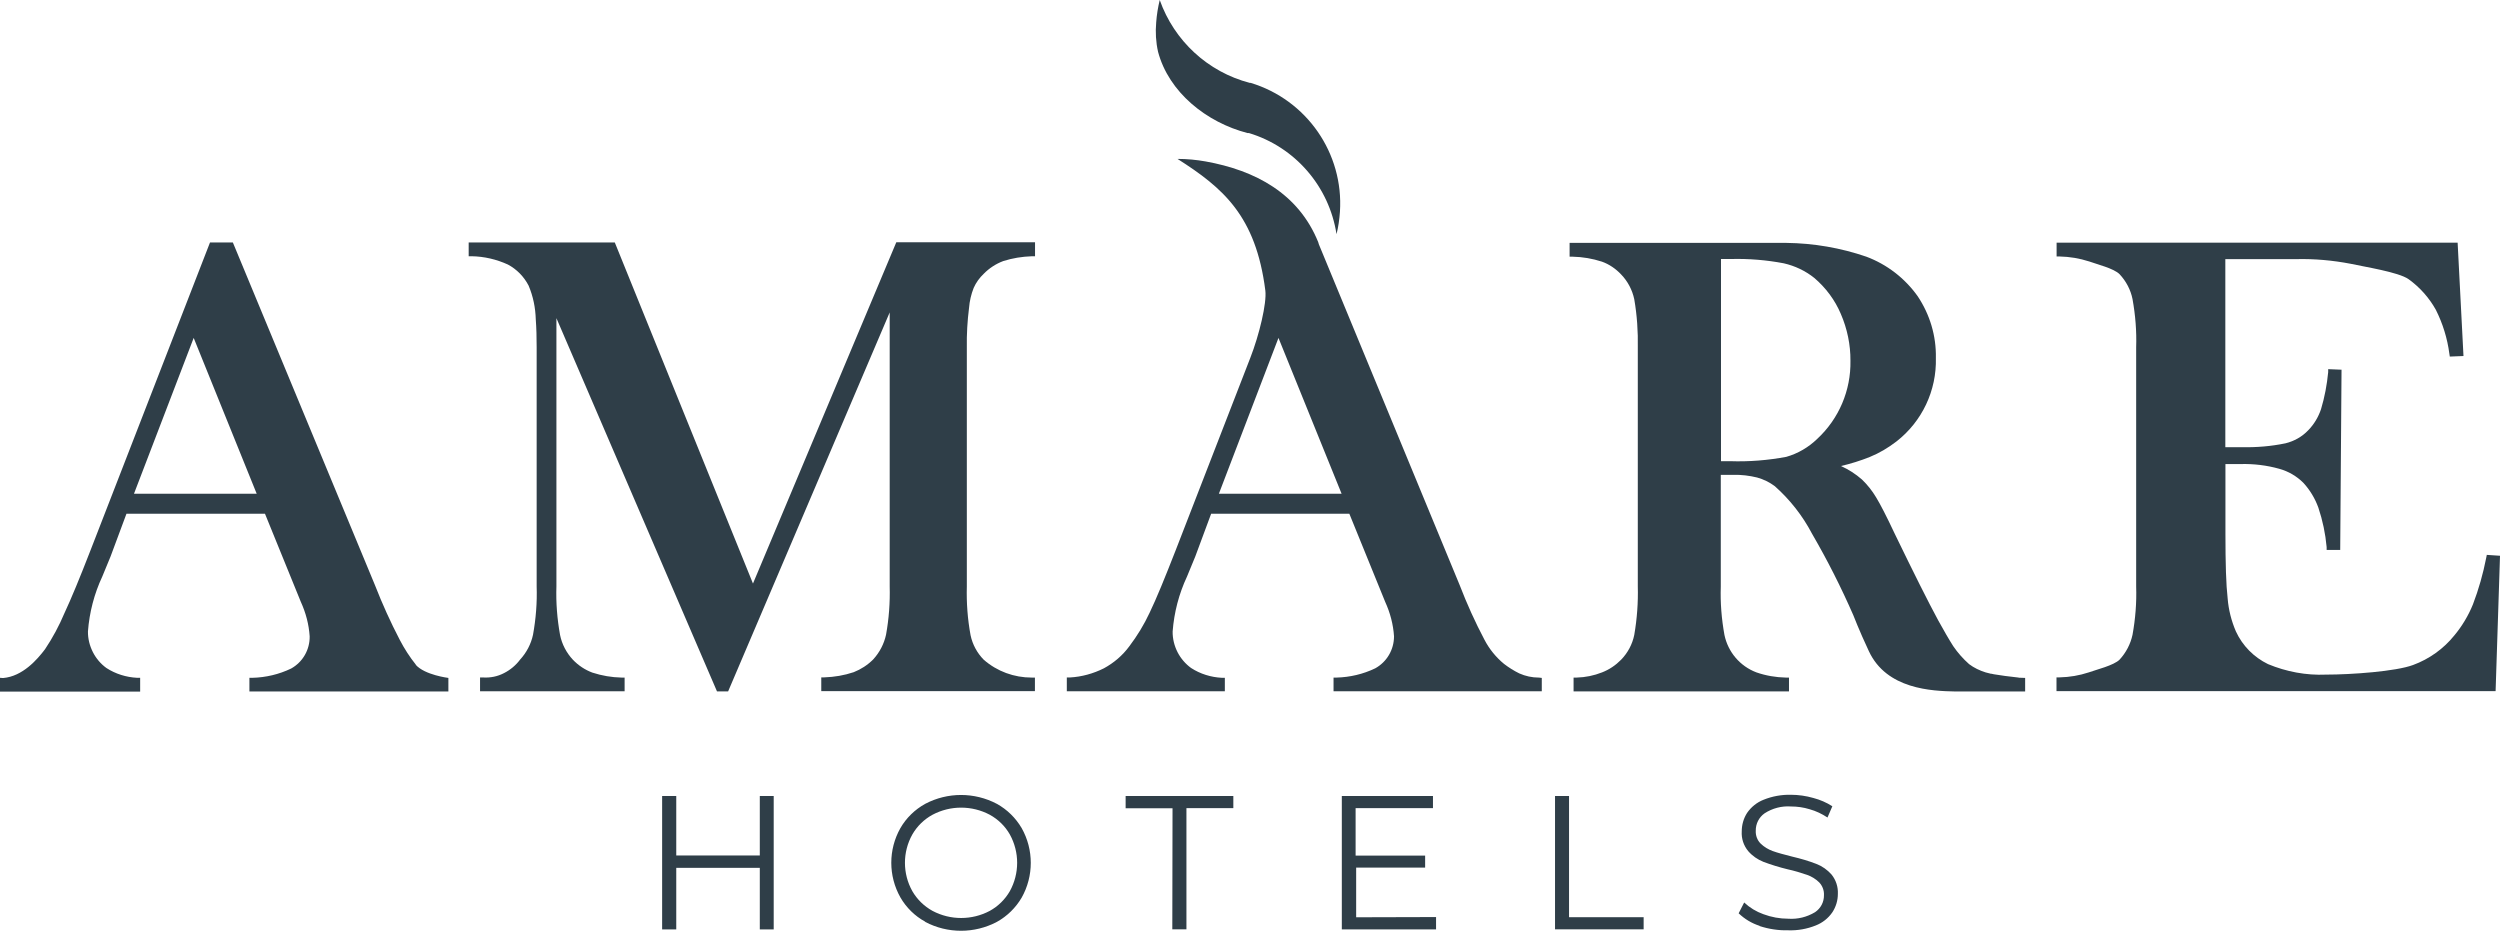
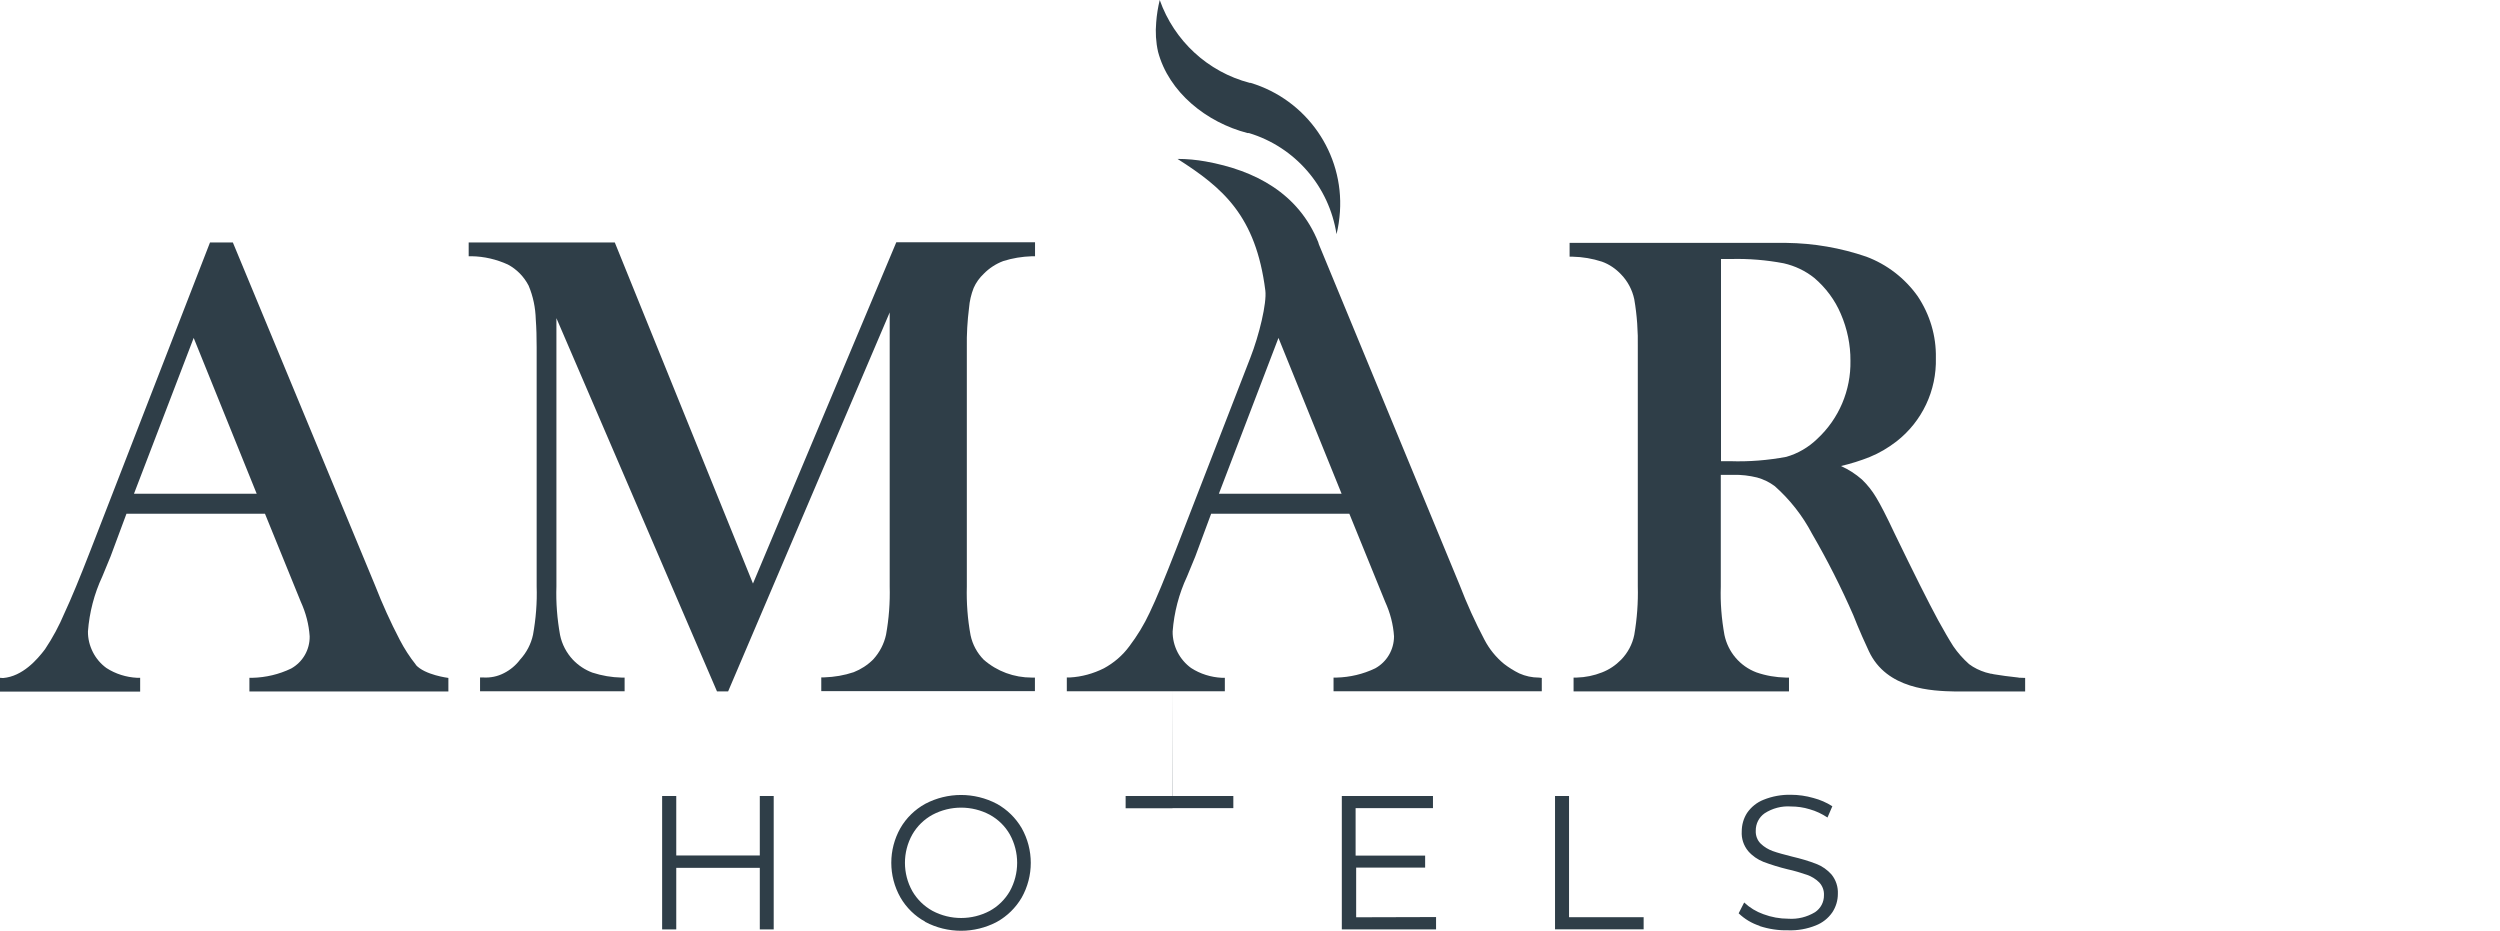
<svg xmlns="http://www.w3.org/2000/svg" id="Capa_1" viewBox="0 0 226.54 84.34">
  <path d="m182.93,61.4c-1.02-.12-1.5-.17-2.25-.3l-.23-.05h-.05l-.47-.12c-.54-.17-1.05-.41-1.5-.75-.54-.48-1.02-1.02-1.43-1.62-.41-.64-.86-1.43-1.37-2.35-.89-1.64-2.21-4.28-3.94-7.85-.75-1.6-1.31-2.68-1.69-3.3-.35-.59-.78-1.13-1.28-1.61-.57-.5-1.21-.91-1.9-1.22.89-.21,1.76-.48,2.61-.82.86-.35,1.67-.83,2.41-1.4,2.33-1.81,3.66-4.62,3.58-7.58.04-1.99-.54-3.93-1.65-5.59-1.16-1.63-2.78-2.88-4.65-3.58-2.33-.8-4.77-1.22-7.24-1.25h-19.65v1.25h.28c.9.02,1.79.17,2.65.45.67.24,1.26.65,1.74,1.16.6.62,1.01,1.4,1.19,2.25.25,1.45.35,2.93.32,4.4v21.61c.04,1.47-.07,2.95-.32,4.4-.17.85-.59,1.63-1.19,2.25-.49.5-1.08.9-1.73,1.15-.73.29-1.51.45-2.3.47h-.28v1.25h19.52v-1.25h-.29c-.9-.02-1.8-.17-2.66-.47-1.49-.56-2.58-1.85-2.9-3.4-.26-1.45-.38-2.91-.33-4.38v-10.12h1.14c.73-.02,1.45.07,2.15.24.58.16,1.13.43,1.61.79,1.37,1.22,2.51,2.67,3.36,4.29,1.39,2.39,2.64,4.86,3.75,7.4,0,0,.51,1.34,1.41,3.26,1.61,3.45,5.69,3.61,7.86,3.65h6.3v-1.23l-.59-.02h0Zm-21.02-20.01c-1.7.32-3.42.46-5.14.4h-.82v-18.32h.91c1.61-.04,3.21.09,4.78.39,1.01.23,1.96.68,2.77,1.33,1.04.89,1.87,2,2.4,3.26.58,1.34.88,2.79.87,4.24.05,2.68-1.04,5.25-3,7.07-.79.77-1.76,1.34-2.82,1.64" style="fill:#2f3e48; stroke-width:0px;" />
  <path d="m37.69,60.24c-.56-.7-1.05-1.46-1.46-2.25-.84-1.61-1.59-3.27-2.25-4.96l-12.88-31.06h-2.07l-10.83,27.9c-.97,2.5-1.76,4.41-2.36,5.69-.48,1.14-1.07,2.24-1.76,3.27-.71.94-2.03,2.46-3.8,2.61l-.29-.02v1.25h12.71v-1.25h-.27c-.99-.05-1.96-.35-2.79-.89-.51-.37-.93-.86-1.22-1.43-.3-.59-.46-1.23-.45-1.89.13-1.72.57-3.41,1.3-4.97l.75-1.82,1.44-3.87h12.55l2.75,6.76.5,1.23c.45.98.73,2.04.8,3.12.02,1.21-.62,2.33-1.68,2.92-1.1.53-2.3.81-3.51.84h-.27v1.24h18.03v-1.23s-2.14-.26-2.96-1.19m-25.53-15.5l5.41-14.12,5.71,14.12h-11.11Z" style="fill:#2f3e48; stroke-width:0px;" />
-   <path d="m225.34,50.3l-.05.25c-.28,1.43-.68,2.85-1.2,4.21-.41,1.01-.98,1.97-1.68,2.81-.98,1.22-2.28,2.15-3.75,2.69-1.55.58-5.58.87-7.88.87-1.8.08-3.6-.26-5.26-.95-1.28-.62-2.31-1.66-2.91-2.96-.41-.95-.67-1.97-.75-3-.14-1.2-.2-3.17-.2-5.83v-6.34h1.38c1.18-.03,2.36.11,3.5.43.83.23,1.58.67,2.18,1.27.6.65,1.06,1.42,1.36,2.25.39,1.16.64,2.36.75,3.57v.26h1.23l.12-16.33-1.21-.05v.27c-.11,1.14-.32,2.27-.65,3.36-.24.71-.63,1.37-1.16,1.91-.56.59-1.28.99-2.06,1.18-1.3.27-2.62.38-3.95.35h-1.5v-17.04h6.43c1.65-.04,3.3.11,4.92.42,1.21.27,4.35.75,5.26,1.4,1.01.73,1.85,1.67,2.46,2.76.63,1.25,1.05,2.6,1.23,3.99l.04.26,1.24-.05-.53-10.27h-36.34v1.25h.28c.91.02,1.8.17,2.67.45.65.24,2.25.63,2.76,1.16.59.63,1,1.41,1.17,2.25.26,1.45.38,2.91.33,4.38v21.66c.05,1.47-.07,2.94-.33,4.38-.18.84-.59,1.62-1.17,2.25-.52.53-2.15.92-2.8,1.16-.85.28-1.74.43-2.64.45h-.28v1.25h39.79l.4-12.27-1.2-.08h0Z" style="fill:#2f3e48; stroke-width:0px;" />
  <path d="m113.14,12.06h-.08c-3.75-.97-7.15-3.71-8.12-7.36-.2-.88-.25-1.79-.17-2.68.05-.68.16-1.36.32-2.02,1.31,3.7,4.36,6.52,8.16,7.51h.08c5.08,1.54,8.44,6.38,8.09,11.68-.05.68-.14,1.37-.31,2.03-.67-4.33-3.76-7.91-7.96-9.17" style="fill:#2f3e48; stroke-width:0px;" />
  <path d="m139.45,61.4c-.62,0-1.22-.13-1.78-.38-.49-.24-.95-.53-1.38-.86-.73-.6-1.33-1.34-1.77-2.18-.85-1.61-1.6-3.27-2.25-4.96l-12.76-30.88c-.02-.07-.04-.14-.06-.2-1.79-4.42-5.7-6.5-10.2-7.31-.84-.15-1.69-.23-2.55-.23,4.11,2.62,7.1,5.14,7.96,11.93.14,1.13-.55,4.02-1.36,6.09l-6.76,17.43c-.98,2.51-1.76,4.42-2.36,5.66-.5,1.08-1.13,2.11-1.85,3.06-.61.83-1.4,1.5-2.3,1.99-.96.48-2,.77-3.08.83h-.28v1.25h14.32v-1.22h-.27c-.99-.05-1.96-.35-2.79-.89-.51-.37-.93-.86-1.22-1.42-.3-.59-.46-1.23-.45-1.89.13-1.72.57-3.41,1.3-4.97l.75-1.82,1.44-3.88h12.52l2.75,6.76.5,1.23c.45.98.73,2.04.8,3.12,0,1.21-.65,2.32-1.7,2.9-1.1.53-2.3.81-3.51.84h-.27v1.24h18.87v-1.21l-.26-.03h0Zm-29-16.66l5.4-14.12,5.72,14.12h-11.12Z" style="fill:#2f3e48; stroke-width:0px;" />
  <path d="m68.24,52.9l-12.53-30.93h-13.24v1.25h.28c1.13.02,2.24.28,3.27.75.81.43,1.46,1.1,1.88,1.91.41.97.62,2,.65,3.06.06.8.08,1.64.08,2.54v21.66c.05,1.47-.07,2.94-.33,4.38-.18.84-.59,1.62-1.17,2.25-.38.51-.88.93-1.45,1.22-.59.31-1.24.44-1.9.4h-.28v1.25h13.1v-1.24h-.28c-.89-.02-1.78-.17-2.64-.45-.67-.25-1.27-.65-1.76-1.16-.59-.63-1-1.41-1.17-2.25-.26-1.45-.38-2.93-.33-4.4v-24.31l14.55,33.82h1.01l14.64-34.34v24.82c.04,1.47-.07,2.94-.33,4.38-.18.84-.59,1.62-1.17,2.25-.5.5-1.1.89-1.76,1.15-.86.29-1.76.44-2.66.47h-.28v1.25h19.36v-1.23h-.28c-1.61,0-3.15-.56-4.36-1.62-.6-.61-1.01-1.37-1.19-2.21-.27-1.46-.38-2.94-.34-4.42v-21.67c-.02-1.19.05-2.39.2-3.58.05-.62.19-1.23.42-1.81.21-.48.53-.92.91-1.28.5-.51,1.1-.9,1.76-1.15.84-.27,1.72-.41,2.61-.44h.28v-1.27h-12.57l-12.99,30.93h0Z" style="fill:#2f3e48; stroke-width:0px;" />
  <path d="m70.11,72.13v12.09h-1.26v-5.58h-7.57v5.58h-1.28v-12.09h1.28v5.39h7.57v-5.39h1.26Z" style="fill:#2f3e48; stroke-width:0px;" />
  <path d="m83.84,83.52c-.94-.51-1.72-1.28-2.25-2.2-1.1-1.95-1.1-4.33,0-6.28.53-.92,1.31-1.68,2.25-2.2,2.03-1.07,4.46-1.07,6.49,0,.94.52,1.71,1.28,2.25,2.2,1.1,1.95,1.1,4.35,0,6.3-.54.92-1.31,1.68-2.25,2.2-2.03,1.07-4.46,1.07-6.49,0v-.02Zm5.85-.98c.76-.42,1.39-1.04,1.82-1.79.88-1.6.88-3.53,0-5.13-.43-.76-1.06-1.37-1.82-1.79-1.62-.86-3.57-.86-5.19,0-.77.42-1.4,1.04-1.83,1.79-.89,1.59-.89,3.54,0,5.13.44.76,1.07,1.37,1.83,1.79,1.62.86,3.57.86,5.19,0Z" style="fill:#2f3e48; stroke-width:0px;" />
-   <path d="m106.25,73.24h-4.25v-1.11h9.76v1.1h-4.25v10.98h-1.28s.02-10.98.02-10.98Z" style="fill:#2f3e48; stroke-width:0px;" />
+   <path d="m106.25,73.24h-4.25v-1.11h9.76v1.1h-4.25h-1.28s.02-10.98.02-10.98Z" style="fill:#2f3e48; stroke-width:0px;" />
  <path d="m130.13,83.12v1.1h-8.54v-12.09h8.26v1.1h-7.01v4.3h6.3v1.09h-6.25v4.5s7.25-.02,7.25-.02Z" style="fill:#2f3e48; stroke-width:0px;" />
  <path d="m140.9,72.13h1.28v10.98h6.76v1.1h-8.03v-12.09Z" style="fill:#2f3e48; stroke-width:0px;" />
  <path d="m159.46,83.9c-.72-.23-1.37-.62-1.91-1.14l.5-.98c.5.47,1.09.83,1.74,1.06.72.27,1.49.41,2.25.41.86.06,1.7-.15,2.43-.59.52-.35.82-.92.81-1.55.02-.43-.14-.85-.44-1.16-.31-.3-.68-.53-1.08-.67-.59-.2-1.18-.38-1.78-.51-.74-.18-1.46-.4-2.18-.67-.53-.21-1.01-.54-1.39-.98-.41-.5-.62-1.13-.58-1.78,0-.59.16-1.17.48-1.67.37-.54.89-.96,1.5-1.2.79-.32,1.64-.47,2.48-.45.68,0,1.37.1,2.03.29.61.16,1.19.41,1.72.75l-.44,1.02c-.5-.33-1.04-.59-1.62-.75-.55-.17-1.12-.25-1.69-.25-.84-.06-1.68.16-2.39.62-.51.36-.81.95-.8,1.58-.02.44.14.86.44,1.16.32.31.69.53,1.1.68.44.16,1.04.32,1.79.51.73.17,1.45.38,2.15.65.53.2,1.01.54,1.39.97.4.5.6,1.12.57,1.75,0,.59-.17,1.17-.5,1.67-.37.54-.89.95-1.5,1.19-.8.32-1.64.47-2.5.44-.89.02-1.76-.11-2.61-.39Z" style="fill:#2f3e48; stroke-width:0px;" />
</svg>